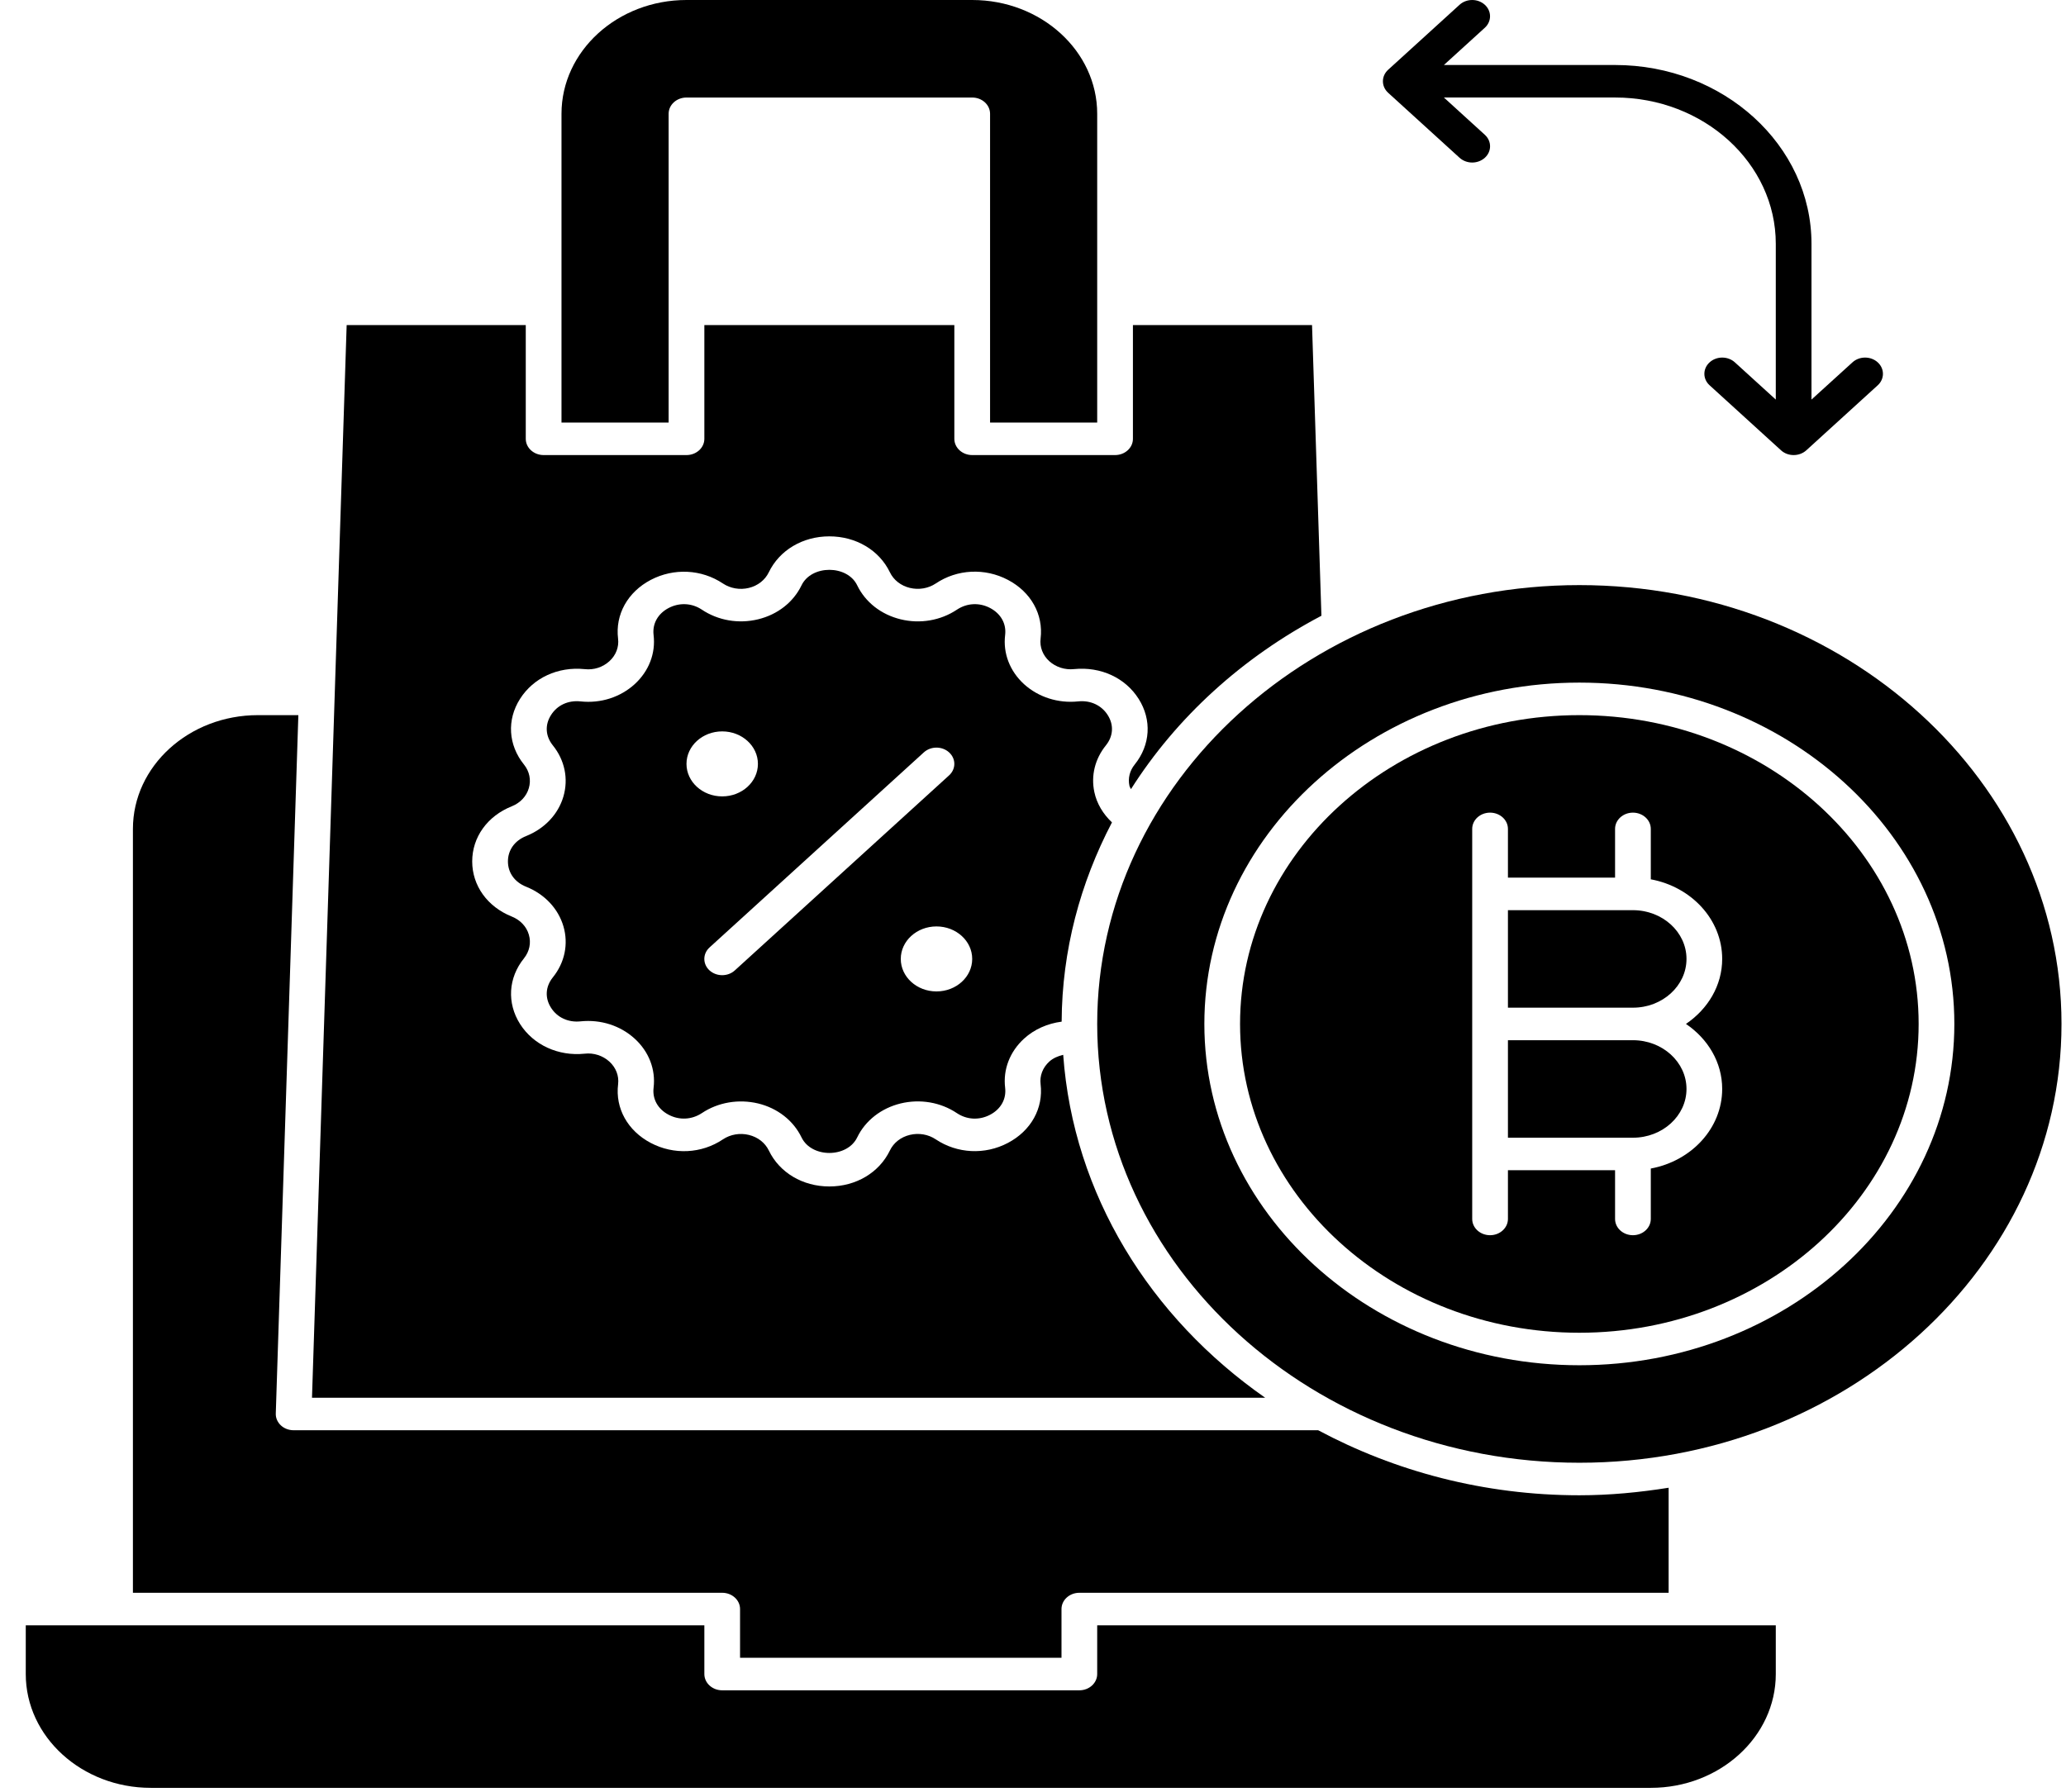
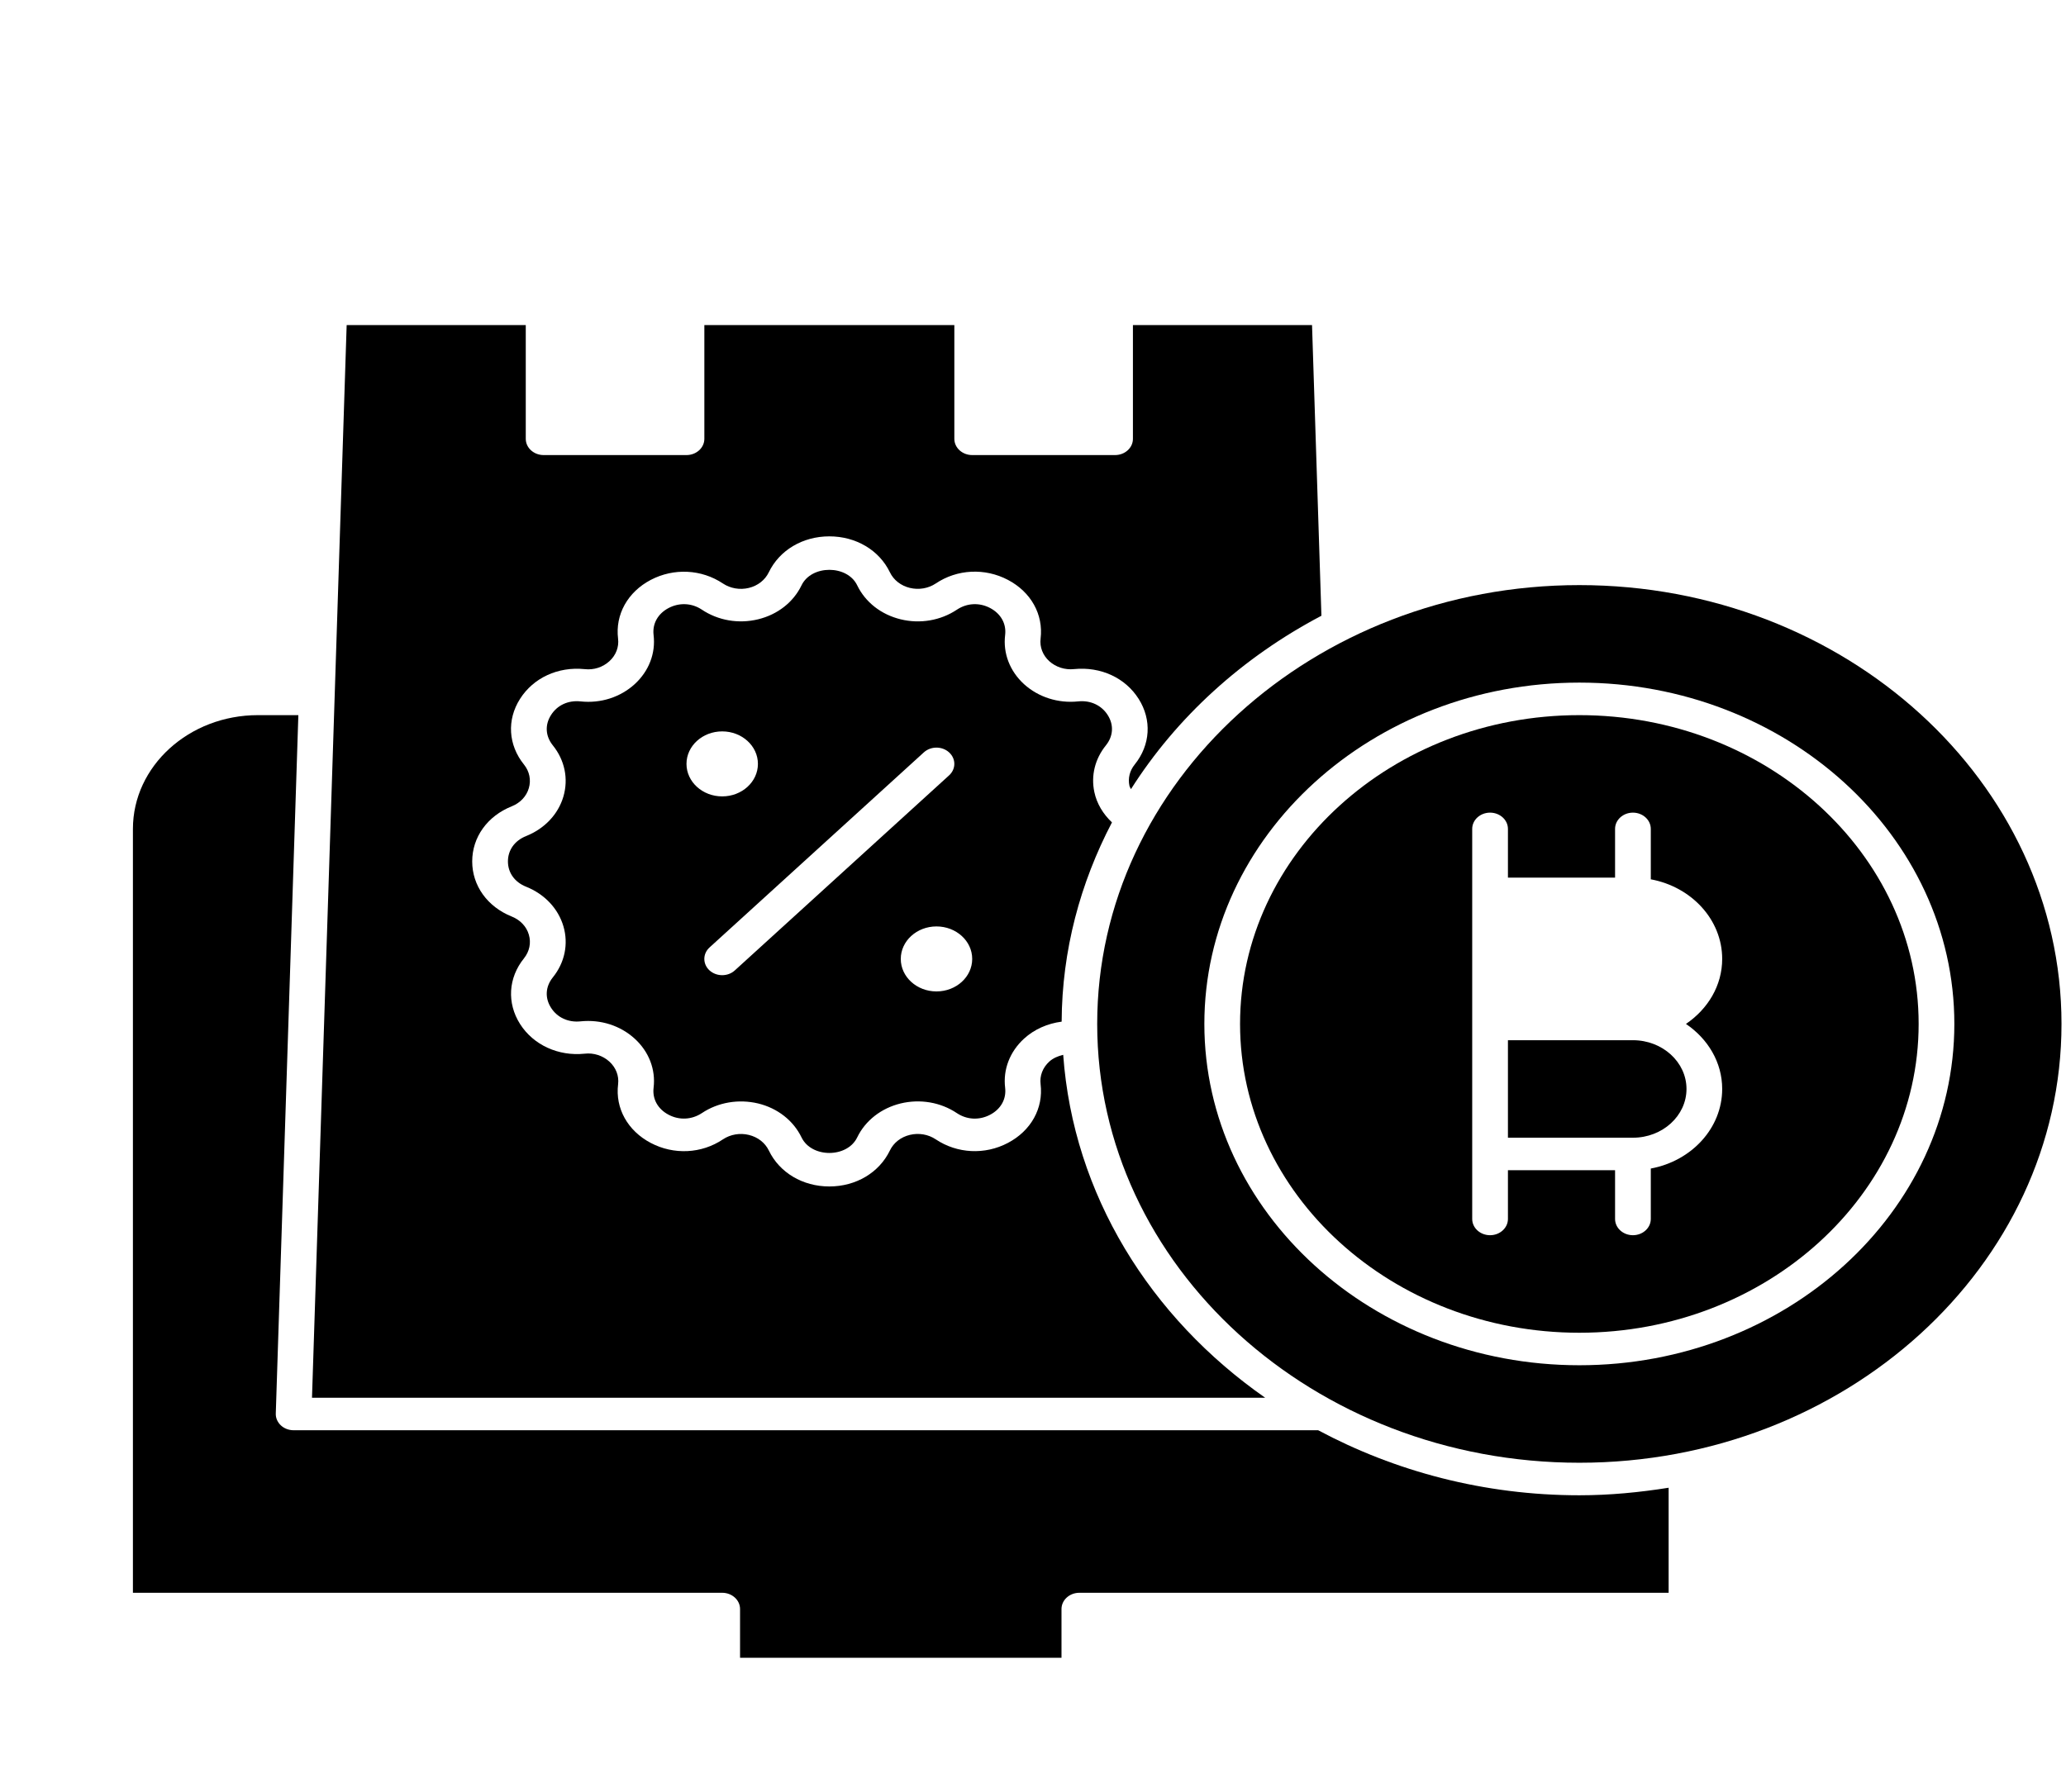
<svg xmlns="http://www.w3.org/2000/svg" width="68" height="59" viewBox="0 0 68 59" fill="none">
  <path d="M18.135 33.175C18.338 33.498 18.702 33.669 19.11 33.625C19.776 33.557 20.419 33.766 20.889 34.194C21.358 34.621 21.586 35.212 21.512 35.813C21.468 36.182 21.652 36.514 22.007 36.7C22.361 36.887 22.769 36.865 23.101 36.646C23.635 36.289 24.31 36.176 24.952 36.328C25.594 36.484 26.113 36.892 26.381 37.445C26.709 38.129 27.885 38.129 28.214 37.445C28.482 36.892 29.002 36.485 29.643 36.328C30.285 36.173 30.96 36.288 31.495 36.647C31.824 36.867 32.234 36.887 32.588 36.7C32.943 36.514 33.127 36.182 33.083 35.812C33.01 35.212 33.237 34.622 33.706 34.194C34.044 33.885 34.482 33.695 34.943 33.635C34.954 31.288 35.556 29.069 36.599 27.075C36.307 26.8 36.099 26.456 36.019 26.076C35.904 25.531 36.04 24.985 36.4 24.538C36.642 24.238 36.666 23.866 36.46 23.543C36.255 23.219 35.891 23.048 35.484 23.092C34.824 23.16 34.176 22.951 33.706 22.525C33.237 22.097 33.009 21.507 33.083 20.905C33.127 20.535 32.943 20.204 32.588 20.017C32.234 19.83 31.825 19.852 31.495 20.072C30.959 20.43 30.282 20.546 29.643 20.389C29.002 20.233 28.482 19.826 28.214 19.271C27.886 18.59 26.71 18.59 26.381 19.271C26.113 19.826 25.594 20.233 24.952 20.389C24.308 20.545 23.634 20.428 23.101 20.071C22.771 19.851 22.362 19.831 22.007 20.017C21.652 20.204 21.468 20.535 21.512 20.906C21.585 21.507 21.358 22.096 20.889 22.525C20.419 22.952 19.777 23.163 19.11 23.092C18.698 23.048 18.338 23.219 18.135 23.543C17.929 23.866 17.953 24.237 18.195 24.538C18.588 25.025 18.715 25.639 18.544 26.223C18.373 26.808 17.925 27.281 17.317 27.525C16.941 27.674 16.718 27.986 16.718 28.36C16.718 28.733 16.941 29.044 17.317 29.193C17.925 29.437 18.371 29.91 18.544 30.494C18.716 31.079 18.588 31.693 18.194 32.18C17.953 32.481 17.929 32.852 18.135 33.175ZM31.999 31.57C31.999 32.161 31.472 32.64 30.823 32.64C30.175 32.64 29.648 32.161 29.648 31.57C29.648 30.979 30.175 30.5 30.823 30.5C31.472 30.5 31.999 30.979 31.999 31.57ZM30.407 24.77C30.637 24.561 31.009 24.561 31.238 24.77C31.468 24.979 31.468 25.318 31.238 25.527L24.186 31.948C24.071 32.053 23.921 32.105 23.77 32.105C23.62 32.105 23.47 32.053 23.354 31.949C23.125 31.74 23.125 31.401 23.354 31.192L30.407 24.77ZM23.77 24.079C24.419 24.079 24.946 24.558 24.946 25.149C24.946 25.74 24.419 26.219 23.77 26.219C23.122 26.219 22.595 25.74 22.595 25.149C22.595 24.558 23.122 24.079 23.77 24.079Z" fill="black" />
-   <path d="M36.113 55.114C36.113 55.409 35.85 55.649 35.526 55.649H23.77C23.446 55.649 23.183 55.409 23.183 55.114V53.509H0.848V55.114C0.848 57.179 2.694 58.86 4.962 58.86H54.334C56.602 58.86 58.448 57.179 58.448 55.114V53.509H36.113V55.114Z" fill="black" />
  <path d="M24.358 52.973V54.578H34.938V52.973C34.938 52.678 35.201 52.438 35.526 52.438H54.921V48.98C53.964 49.132 52.986 49.228 51.983 49.228C48.846 49.228 45.915 48.439 43.386 47.087H9.664C9.506 47.087 9.353 47.029 9.244 46.926C9.132 46.821 9.072 46.681 9.077 46.537L9.82 23.544H8.489C6.22 23.544 4.375 25.224 4.375 27.289V52.438H23.77C24.095 52.438 24.358 52.678 24.358 52.973Z" fill="black" />
  <path d="M34.994 34.727C34.826 34.768 34.664 34.834 34.536 34.95C34.319 35.148 34.216 35.418 34.25 35.694C34.346 36.487 33.934 37.228 33.175 37.627C32.416 38.028 31.505 37.981 30.799 37.51C30.552 37.344 30.241 37.292 29.947 37.363C29.651 37.434 29.413 37.621 29.29 37.876C28.938 38.606 28.174 39.061 27.297 39.061C26.42 39.061 25.656 38.606 25.305 37.877C25.182 37.622 24.942 37.435 24.647 37.364C24.355 37.293 24.042 37.345 23.795 37.51C23.09 37.984 22.178 38.028 21.419 37.628C20.66 37.229 20.247 36.49 20.344 35.696C20.378 35.418 20.273 35.148 20.058 34.951C19.842 34.754 19.54 34.654 19.24 34.69C18.376 34.779 17.556 34.403 17.117 33.713C16.679 33.021 16.728 32.192 17.247 31.549C17.427 31.324 17.486 31.041 17.407 30.773C17.33 30.504 17.124 30.287 16.845 30.175C16.042 29.854 15.542 29.158 15.542 28.36C15.542 27.561 16.042 26.866 16.843 26.546C17.123 26.434 17.329 26.216 17.406 25.947C17.485 25.679 17.427 25.396 17.247 25.172C16.727 24.528 16.677 23.699 17.116 23.009C17.555 22.317 18.364 21.941 19.239 22.029C19.552 22.065 19.842 21.964 20.057 21.769C20.273 21.573 20.377 21.301 20.343 21.026C20.246 20.232 20.659 19.491 21.418 19.092C22.178 18.694 23.089 18.739 23.794 19.21C24.041 19.374 24.354 19.427 24.646 19.356C24.941 19.285 25.18 19.097 25.303 18.843C25.656 18.112 26.42 17.658 27.297 17.658C28.174 17.658 28.938 18.112 29.29 18.841C29.412 19.096 29.651 19.283 29.947 19.355C30.241 19.426 30.552 19.374 30.799 19.21C31.504 18.736 32.417 18.692 33.175 19.091C33.934 19.49 34.346 20.229 34.25 21.023C34.216 21.301 34.321 21.573 34.536 21.768C34.752 21.963 35.052 22.061 35.353 22.028C36.234 21.941 37.04 22.317 37.477 23.008C37.915 23.699 37.866 24.528 37.347 25.17C37.182 25.375 37.121 25.624 37.174 25.87C37.182 25.91 37.21 25.942 37.224 25.981C38.726 23.612 40.892 21.641 43.493 20.272L43.184 10.702H37.289V14.447C37.289 14.743 37.026 14.982 36.701 14.982H31.999C31.675 14.982 31.411 14.743 31.411 14.447V10.702H23.183V14.447C23.183 14.743 22.919 14.982 22.595 14.982H17.893C17.569 14.982 17.305 14.743 17.305 14.447V10.702H11.41L10.269 46.017H41.642C37.854 43.373 35.325 39.325 34.994 34.727Z" fill="black" />
-   <path d="M22.007 3.746C22.007 3.45 22.271 3.211 22.595 3.211H31.999C32.323 3.211 32.587 3.45 32.587 3.746V13.912H36.113V3.746C36.113 1.68 34.268 0 31.999 0H22.595C20.326 0 18.481 1.68 18.481 3.746V13.912H22.007V3.746Z" fill="black" />
  <path d="M51.983 19.263C43.232 19.263 36.113 25.744 36.113 33.71C36.113 41.676 43.232 48.157 51.983 48.157C60.733 48.157 67.852 41.676 67.852 33.71C67.852 25.744 60.733 19.263 51.983 19.263ZM51.983 44.947C45.176 44.947 39.64 39.906 39.64 33.71C39.64 27.514 45.176 22.473 51.983 22.473C58.789 22.473 64.325 27.514 64.325 33.71C64.325 39.906 58.789 44.947 51.983 44.947Z" fill="black" />
  <path d="M51.983 23.544C45.825 23.544 40.815 28.105 40.815 33.71C40.815 39.316 45.825 43.877 51.983 43.877C58.14 43.877 63.15 39.316 63.15 33.71C63.15 28.105 58.14 23.544 51.983 23.544ZM56.684 35.85C56.684 37.143 55.674 38.223 54.334 38.471V40.131C54.334 40.426 54.07 40.666 53.746 40.666C53.421 40.666 53.158 40.426 53.158 40.131V38.526H49.632V40.131C49.632 40.426 49.368 40.666 49.044 40.666C48.719 40.666 48.456 40.426 48.456 40.131V27.289C48.456 26.994 48.719 26.754 49.044 26.754C49.368 26.754 49.632 26.994 49.632 27.289V28.894H53.158V27.289C53.158 26.994 53.421 26.754 53.746 26.754C54.07 26.754 54.334 26.994 54.334 27.289V28.949C55.674 29.197 56.684 30.278 56.684 31.57C56.684 32.448 56.211 33.222 55.491 33.71C56.211 34.198 56.684 34.972 56.684 35.85Z" fill="black" />
-   <path d="M53.746 29.965H49.632V33.175H53.746C54.718 33.175 55.509 32.455 55.509 31.57C55.509 30.685 54.718 29.965 53.746 29.965Z" fill="black" />
  <path d="M53.746 34.246H49.632V37.456H53.746C54.718 37.456 55.509 36.736 55.509 35.851C55.509 34.966 54.718 34.246 53.746 34.246Z" fill="black" />
-   <path d="M48.04 5.194C48.155 5.298 48.306 5.351 48.456 5.351C48.606 5.351 48.757 5.298 48.872 5.194C49.101 4.986 49.101 4.646 48.872 4.438L47.524 3.21H53.158C56.075 3.21 58.448 5.371 58.448 8.026V13.155L57.101 11.929C56.871 11.72 56.499 11.72 56.27 11.929C56.04 12.138 56.04 12.477 56.27 12.685L58.621 14.826C58.735 14.93 58.885 14.982 59.036 14.982C59.186 14.982 59.337 14.93 59.452 14.826L61.803 12.685C62.032 12.477 62.032 12.138 61.803 11.929C61.574 11.72 61.201 11.72 60.972 11.929L59.623 13.155V8.026C59.623 4.781 56.722 2.14 53.158 2.14H47.524L48.871 0.914C49.1 0.705 49.1 0.366 48.871 0.157C48.642 -0.052 48.269 -0.052 48.04 0.157L45.689 2.297C45.46 2.506 45.46 2.845 45.689 3.054L48.04 5.194Z" fill="black" />
</svg>